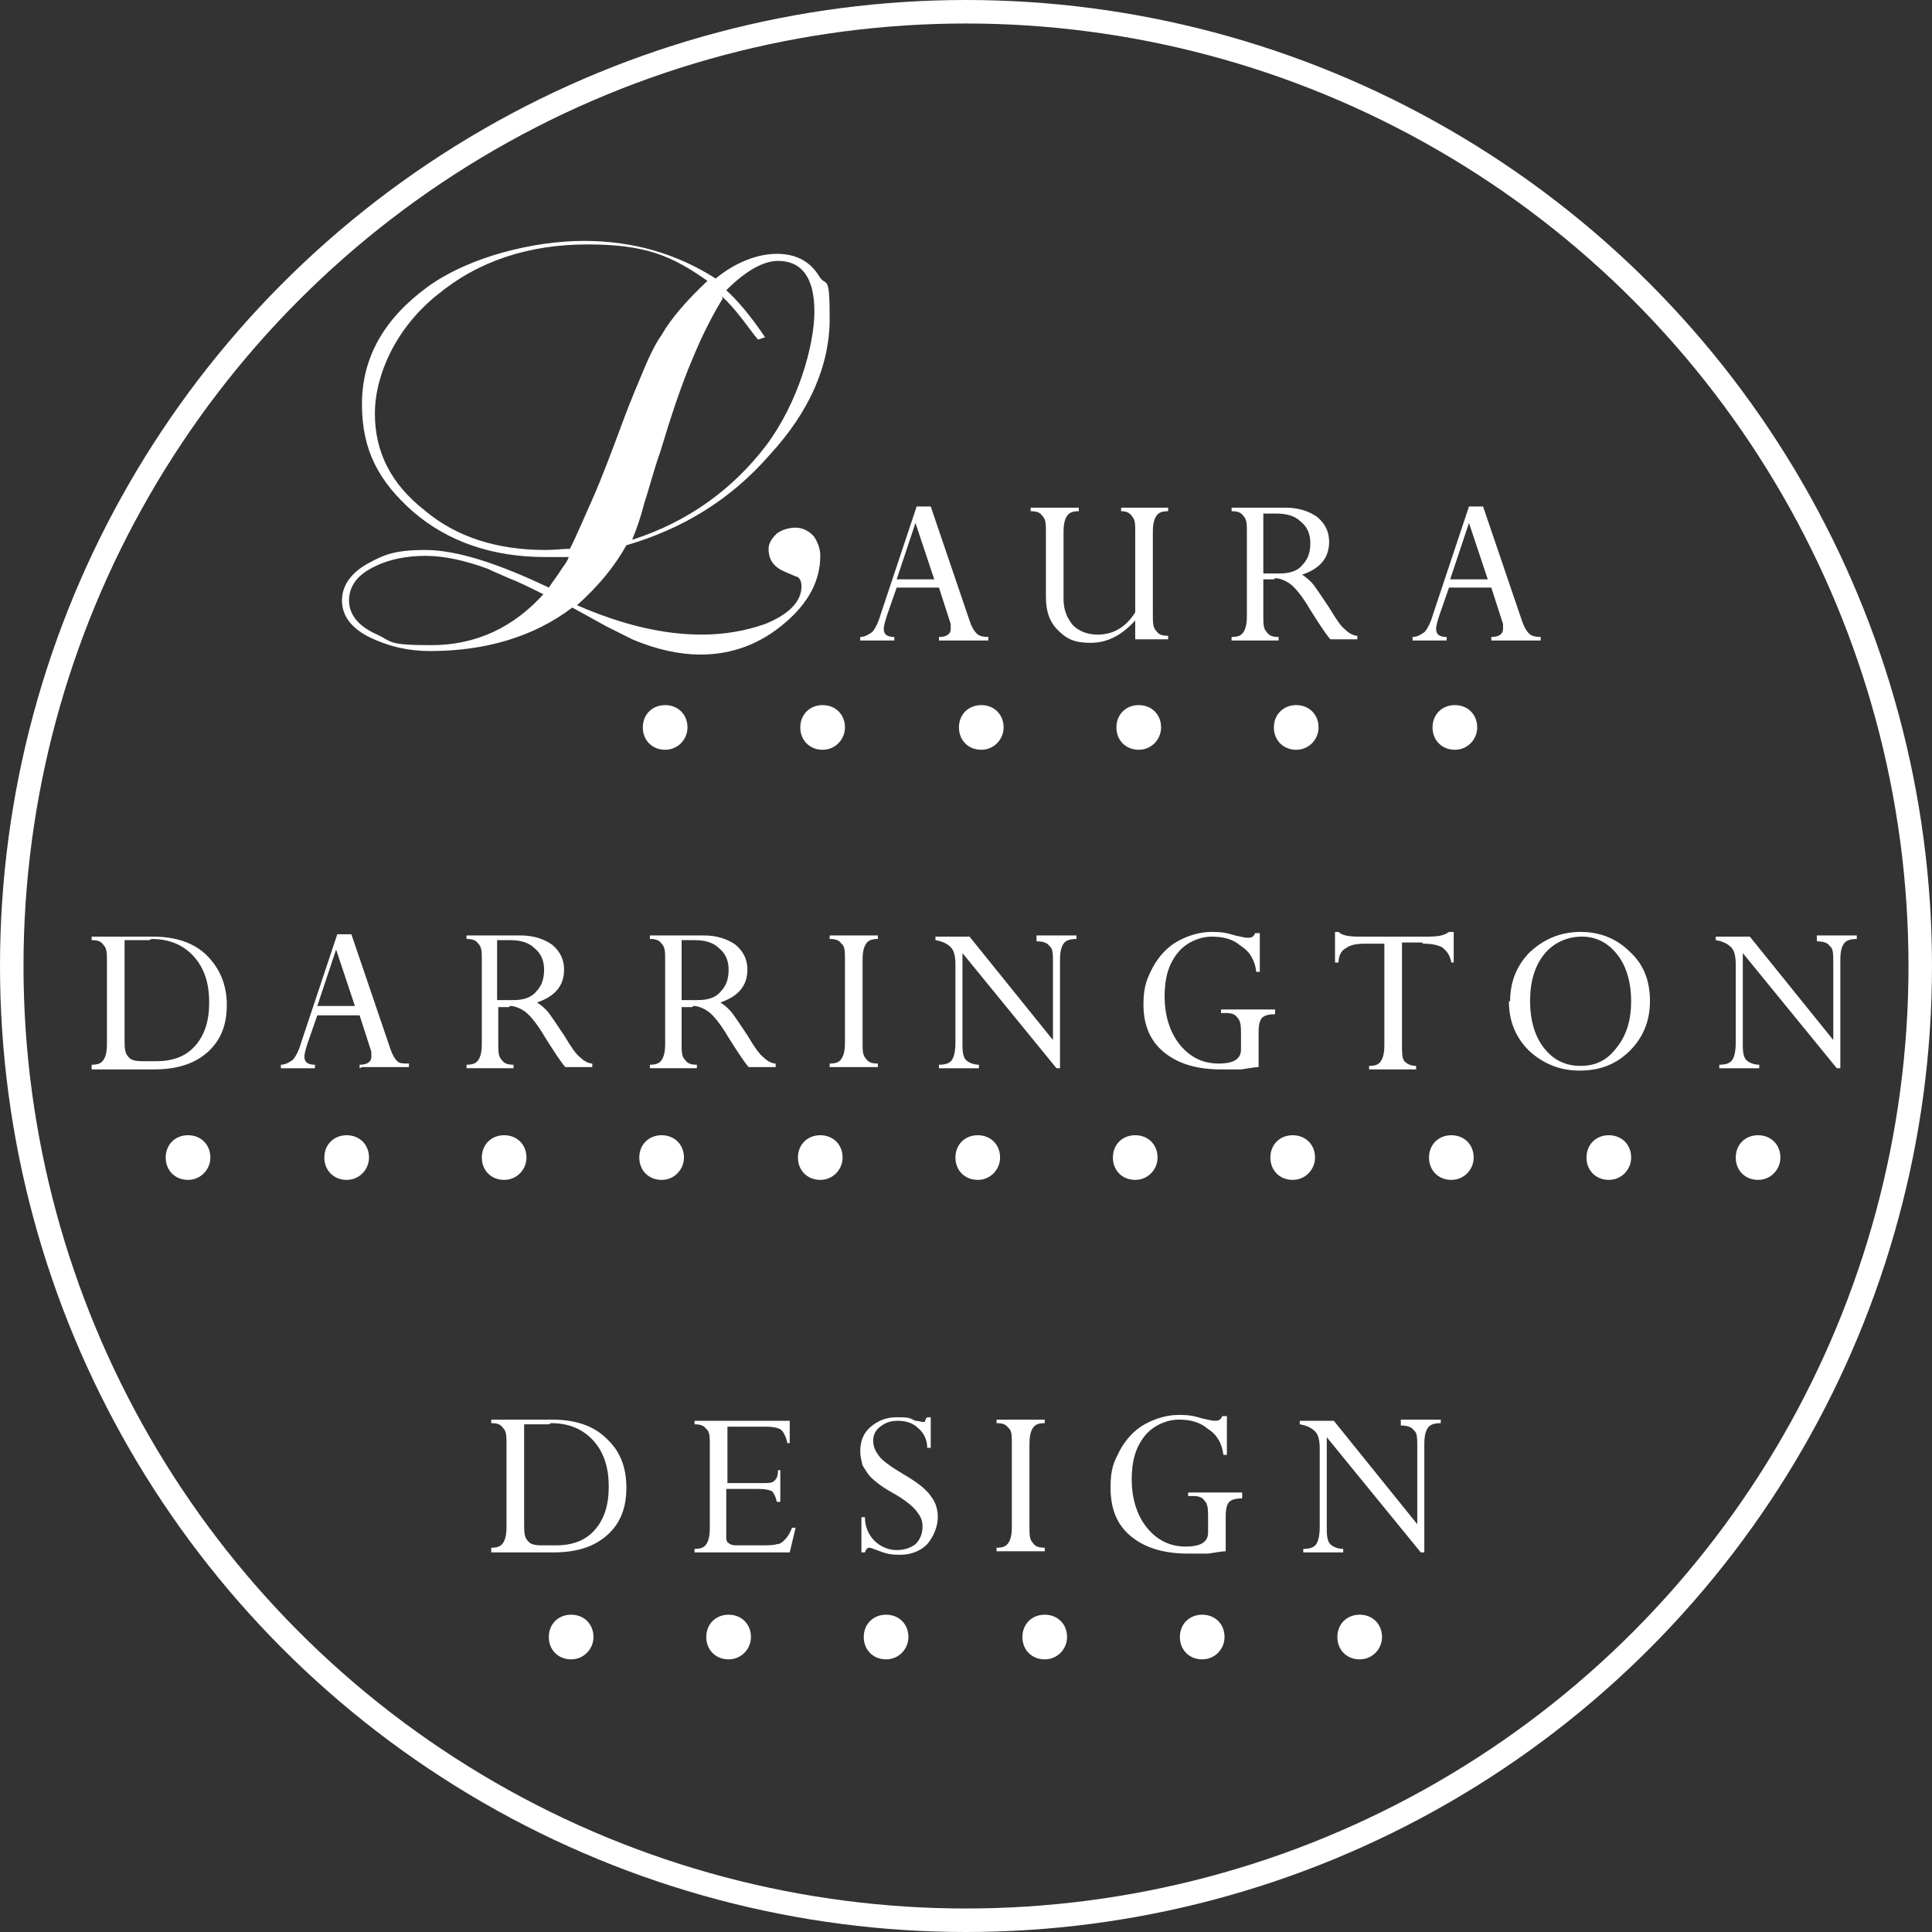
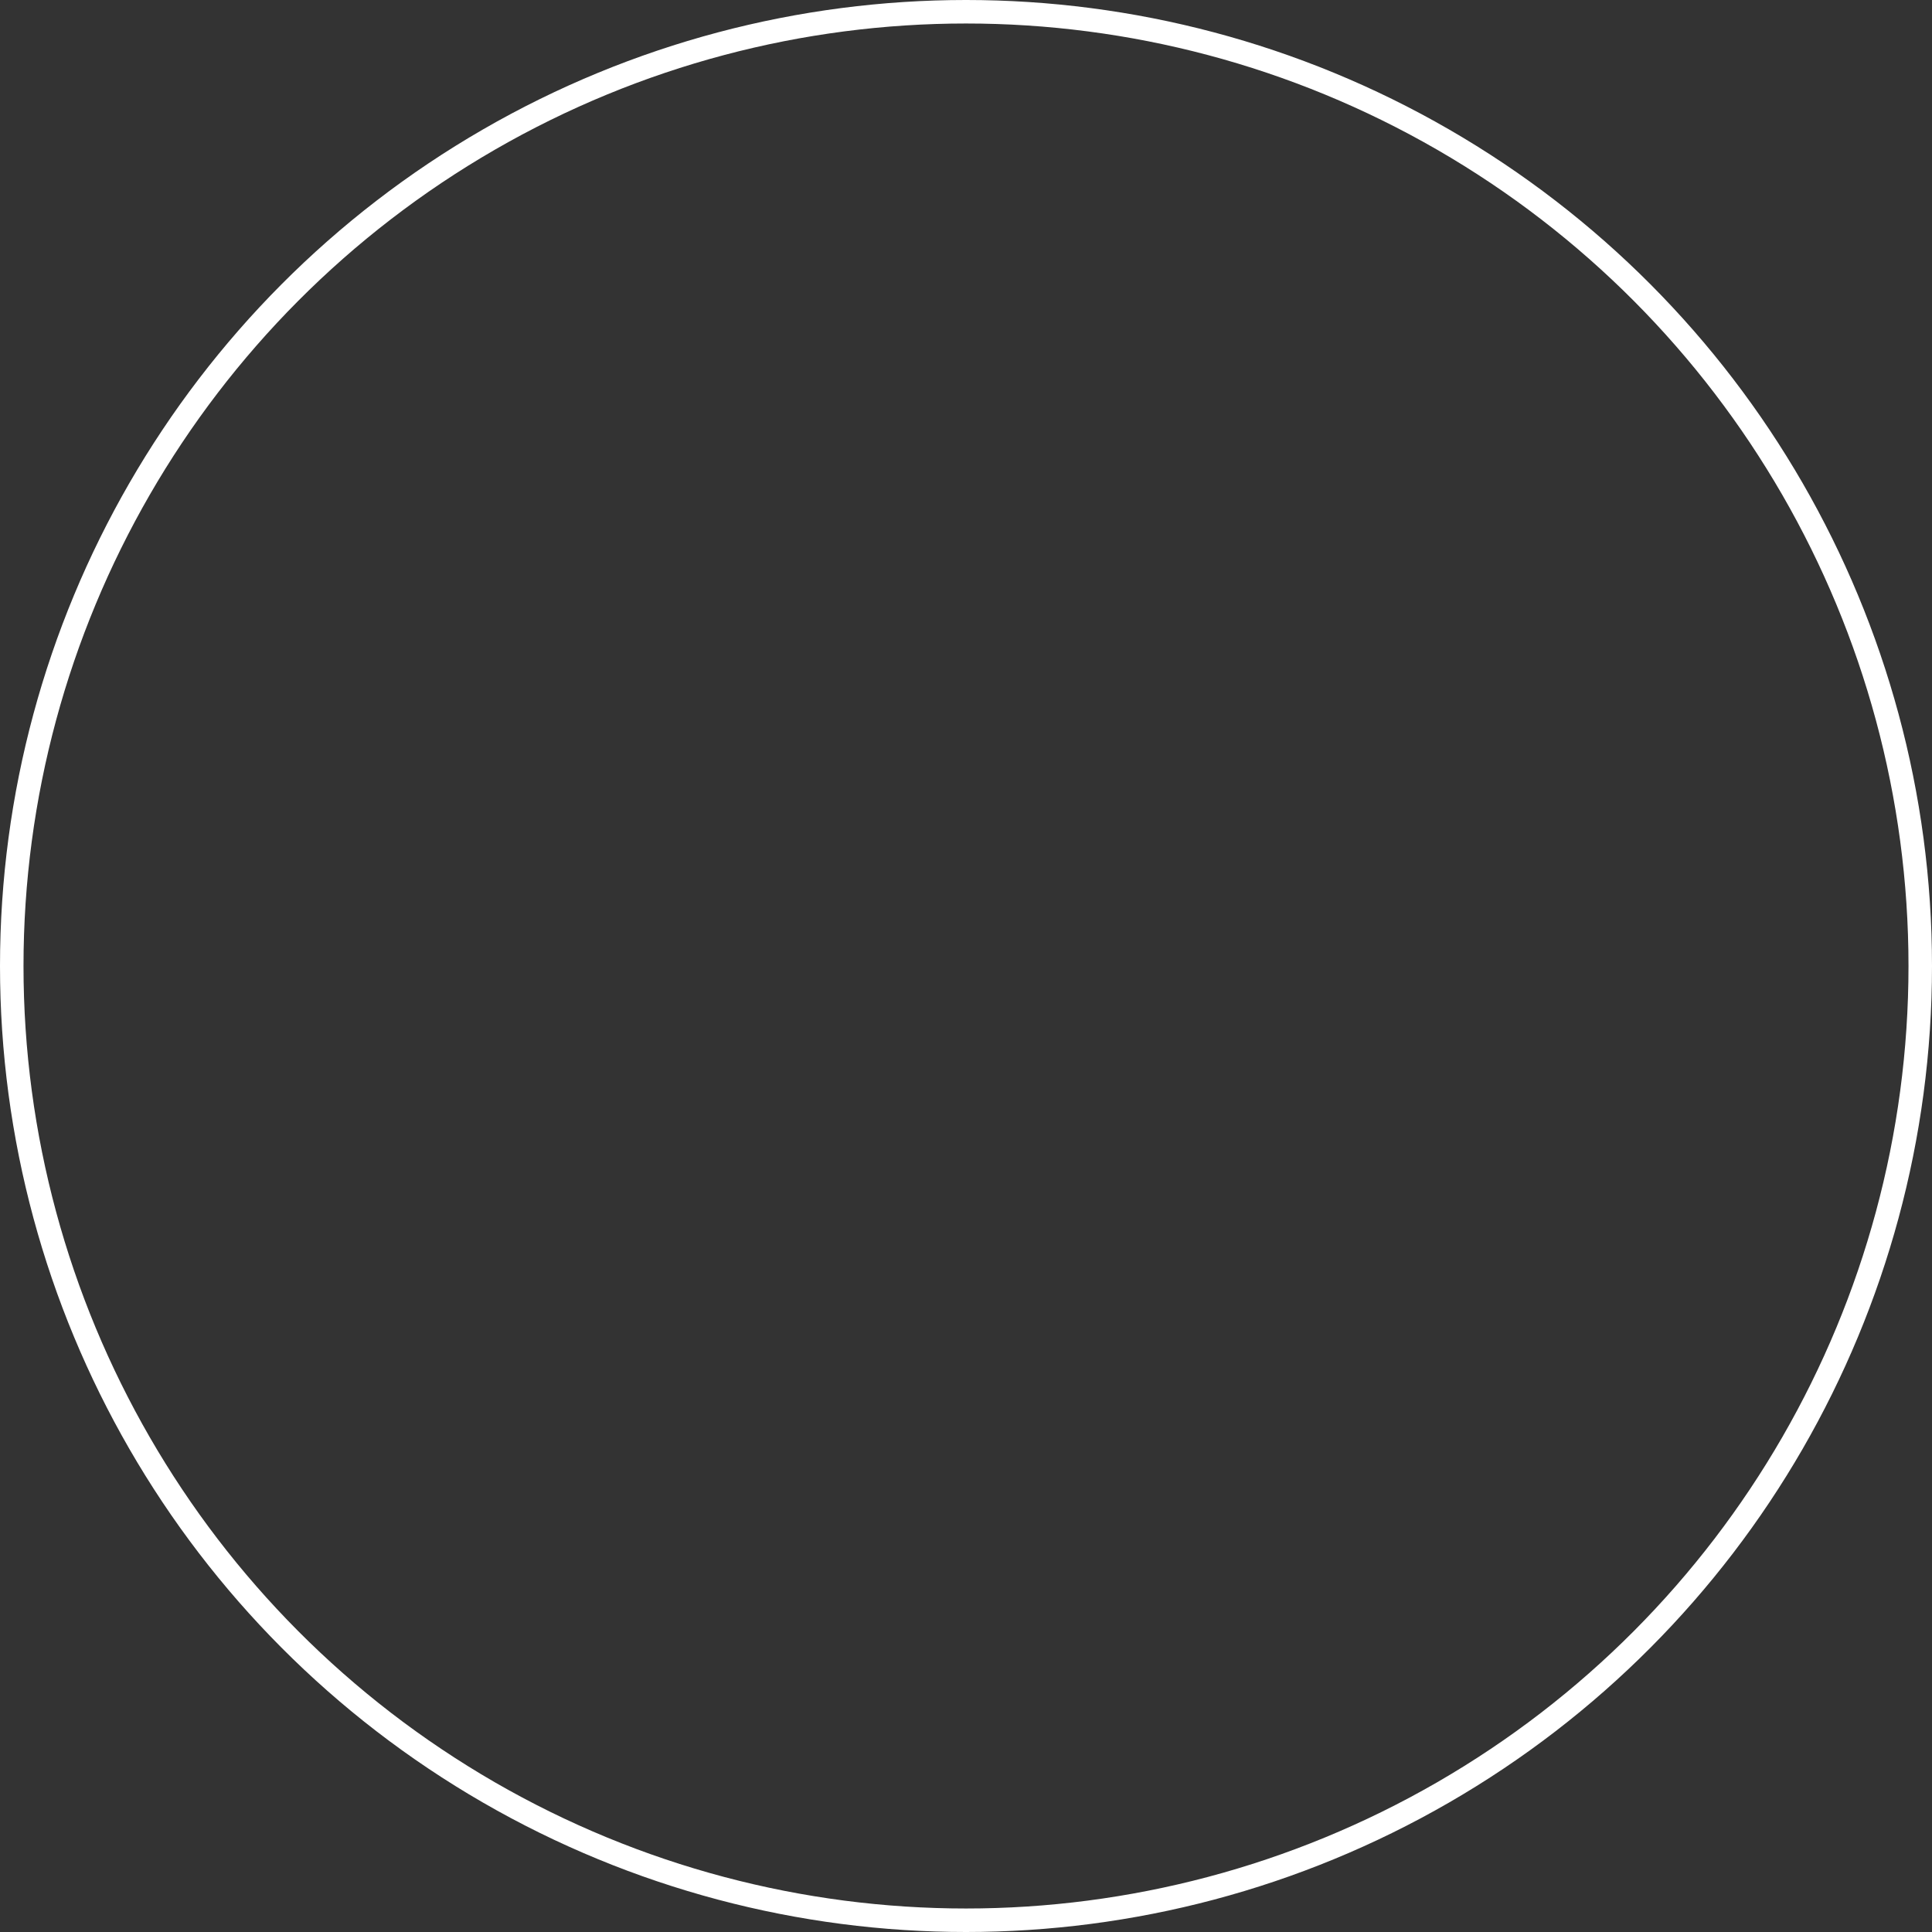
<svg xmlns="http://www.w3.org/2000/svg" viewBox="0 0 164.4 164.4" version="1.1" id="Layer_1">
  <rect x="0" y="0" width="164.4" height="164.4" fill="#333333" stroke="none" />
  <defs>
    <clipPath id="clippath">
-       <path d="M0 0h164.4v164.4H0z" style="fill:none" />
-     </clipPath>
+       </clipPath>
    <style>.st2{fill:#fff}</style>
  </defs>
  <g style="clip-path:url(#clippath)">
-     <path d="M7.8 90.9v-.3c.5 0 .8-.1 1-.4.2-.3.3-.7.3-1.4v-7c0-.7 0-1.1-.3-1.4-.2-.3-.5-.4-1-.4v-.3H13c1.9 0 3.5.5 4.6 1.6s1.7 2.5 1.7 4.2-.5 3-1.6 4-2.6 1.5-4.6 1.5H7.8ZM12.7 80h-2.1v8.3c0 .8 0 1.3.3 1.6.2.3.6.4 1.2.4h1.2c1.4 0 2.5-.4 3.3-1.3.8-.9 1.2-2.1 1.2-3.7s-.4-2.9-1.3-3.9-2.1-1.5-3.6-1.5M30.6 90.9v-.3c.6 0 1-.2 1-.7v-.4l-1-3.1H27l-.8 2.3c-.2.6-.3 1-.3 1.2 0 .5.3.7.9.7v.3h-2.9v-.3c.4 0 .7-.2 1-.4.2-.2.5-.7.7-1.4l3.1-9.3h1.2l3.3 9.7c.2.6.4.9.6 1.1.2.2.5.2 1 .2v.3h-4ZM27 85.6h3.2l-1.6-4.8-1.6 4.8ZM43.3 85.7h-.9v3.1c0 .7 0 1.1.3 1.4.2.3.5.4 1 .4v.3h-4v-.3c.5 0 .8-.1 1-.4.2-.3.3-.7.3-1.4v-7.1c0-.7 0-1.1-.3-1.4-.2-.3-.5-.4-1-.4v-.3h4.6c1.1 0 2 .3 2.7.8.7.6 1 1.3 1 2.1 0 1.4-.8 2.3-2.3 2.8.3.2.7.5 1 .9.3.4.7 1 1.3 1.9.6 1 1 1.6 1.4 1.9.3.3.7.5 1 .5v.3h-2.3c-.5-.6-1-1.4-1.7-2.5-.7-1.2-1.3-1.9-1.7-2.2-.4-.3-.9-.5-1.3-.5m.1-5.6h-1.2v5.1h1.4c.8 0 1.5-.2 1.9-.7.5-.5.7-1.1.7-1.9s-.3-1.4-.8-1.8c-.5-.5-1.2-.7-2.1-.7M58.9 85.7H58v3.1c0 .7 0 1.1.3 1.4.2.3.5.4 1 .4v.3h-4v-.3c.5 0 .8-.1 1-.4.2-.3.3-.7.3-1.4v-7.1c0-.7 0-1.1-.3-1.4-.2-.3-.5-.4-1-.4v-.3h4.6c1.1 0 2 .3 2.7.8.7.6 1 1.3 1 2.1 0 1.4-.8 2.3-2.3 2.8.3.2.7.5 1 .9.3.4.7 1 1.3 1.9.6 1 1 1.6 1.4 1.9.3.3.7.5 1 .5v.3h-2.3c-.5-.6-1-1.4-1.7-2.5-.7-1.2-1.3-1.9-1.7-2.2-.4-.3-.9-.5-1.3-.5m.2-5.6H58v5.1h1.4c.8 0 1.5-.2 1.9-.7.5-.5.7-1.1.7-1.9s-.3-1.4-.8-1.8c-.5-.5-1.2-.7-2.1-.7M74.7 79.6v.3c-.5 0-.8.1-1 .4-.2.3-.3.7-.3 1.4v7c0 .7 0 1.1.3 1.4.2.3.5.4 1 .4v.3h-4.1v-.3c.5 0 .8-.1 1-.4.2-.3.3-.7.3-1.4v-7c0-.7 0-1.2-.3-1.4-.2-.3-.5-.4-1-.4v-.3h4.1ZM88.2 79.9v-.3h3.4v.3c-.5 0-.9.1-1.1.4-.2.3-.3.7-.3 1.4v9.2h-.3l-8-9.8V89c0 .6.1 1 .3 1.2.2.2.6.4 1.1.4v.3h-3.4v-.3c.5 0 .9-.1 1.1-.4.2-.3.3-.8.3-1.5v-6.6c0-.7-.1-1.2-.4-1.5-.3-.3-.7-.5-1.3-.6v-.3h2.9l7.1 8.8v-6.6c0-.7 0-1.2-.3-1.4-.2-.3-.6-.4-1.1-.4M108.5 86v.3c-.5 0-.9.1-1.1.3-.2.2-.3.6-.3 1.2v3c-.3 0-.8.1-1.5.2h-1.7c-2.1 0-3.7-.5-4.9-1.5-1.2-1-1.7-2.4-1.7-4s.3-2.2.8-3.2c.5-.9 1.2-1.7 2.1-2.2.9-.5 1.9-.8 2.9-.8s1.3.1 2 .3c.5.1.8.2 1.1.2s.5-.1.6-.4h.4v3.3h-.3c-.1-.9-.5-1.7-1.3-2.2-.7-.6-1.5-.8-2.5-.8s-2.2.5-2.9 1.4c-.8 1-1.1 2.2-1.1 3.7s.4 3 1.3 4.1c.9 1.1 2 1.6 3.3 1.6s1.9-.4 1.9-1.2v-1.2c0-.7 0-1.2-.3-1.5-.2-.3-.5-.4-1-.4h-.4v-.3h4.6ZM121 80.2h-1.7v8.7c0 .7 0 1.1.2 1.4.2.2.5.4 1 .4v.3h-4v-.3c.5 0 .8-.1 1-.4.2-.3.3-.7.3-1.4v-8.6h-1.6c-.8 0-1.3.1-1.7.4-.4.2-.6.7-.6 1.2h-.3v-2.6h.3c.3.3.9.4 1.7.4h5.9c.9 0 1.4-.1 1.8-.4h.4v2.6h-.2c-.1-.6-.4-1-.8-1.3-.4-.2-.9-.3-1.6-.3M128.5 85.2c0-1.7.6-3.1 1.7-4.2 1.2-1.1 2.6-1.7 4.3-1.7s3.1.6 4.2 1.7c1.2 1.1 1.7 2.5 1.7 4.2s-.6 3.1-1.7 4.2c-1.2 1.2-2.6 1.7-4.3 1.7s-3.1-.6-4.3-1.7c-1.2-1.2-1.7-2.6-1.7-4.2m1.8 0c0 1.6.4 3 1.2 4 .8 1 1.8 1.5 3.1 1.5s2.3-.5 3.1-1.6c.8-1 1.2-2.3 1.2-3.9s-.4-3-1.2-4c-.8-1-1.8-1.5-3-1.5s-2.4.5-3.2 1.5c-.8 1-1.2 2.3-1.2 4M154.6 79.9v-.3h3.4v.3c-.5 0-.9.1-1.1.4-.2.3-.3.7-.3 1.4v9.2h-.3l-8-9.8V89c0 .6.1 1 .3 1.2.2.2.6.4 1.1.4v.3h-3.4v-.3c.5 0 .9-.1 1.1-.4.2-.3.3-.8.3-1.5v-6.6c0-.7-.1-1.2-.4-1.5-.3-.3-.7-.5-1.3-.6v-.3h2.9l7.1 8.8v-6.6c0-.7 0-1.2-.3-1.4-.2-.3-.6-.4-1.1-.4M17.9 98.5c0 1-.8 1.9-1.9 1.9s-1.9-.8-1.9-1.9.8-1.9 1.9-1.9 1.9.8 1.9 1.9M31.4 98.5c0 1-.8 1.9-1.9 1.9s-1.9-.8-1.9-1.9.8-1.9 1.9-1.9 1.9.8 1.9 1.9M44.8 98.5c0 1-.8 1.9-1.9 1.9s-1.9-.8-1.9-1.9.8-1.9 1.9-1.9 1.9.8 1.9 1.9M58.2 98.5c0 1-.8 1.9-1.9 1.9s-1.9-.8-1.9-1.9.8-1.9 1.9-1.9 1.9.8 1.9 1.9M71.7 98.5c0 1-.8 1.9-1.9 1.9s-1.9-.8-1.9-1.9.8-1.9 1.9-1.9 1.9.8 1.9 1.9M85.1 98.5c0 1-.8 1.9-1.9 1.9s-1.9-.8-1.9-1.9.8-1.9 1.9-1.9 1.9.8 1.9 1.9M98.5 98.5c0 1-.8 1.9-1.9 1.9s-1.9-.8-1.9-1.9.8-1.9 1.9-1.9 1.9.8 1.9 1.9M111.9 98.5c0 1-.8 1.9-1.9 1.9s-1.9-.8-1.9-1.9.8-1.9 1.9-1.9 1.9.8 1.9 1.9M125.4 98.5c0 1-.8 1.9-1.9 1.9s-1.9-.8-1.9-1.9.8-1.9 1.9-1.9 1.9.8 1.9 1.9M138.8 98.5c0 1-.8 1.9-1.9 1.9s-1.9-.8-1.9-1.9.8-1.9 1.9-1.9 1.9.8 1.9 1.9M151.5 98.5c0 1-.8 1.9-1.9 1.9s-1.9-.8-1.9-1.9.8-1.9 1.9-1.9 1.9.8 1.9 1.9M41.8 132v-.3c.5 0 .8-.1 1-.4.2-.3.3-.7.3-1.4v-7c0-.7 0-1.1-.3-1.4-.2-.3-.5-.4-1-.4v-.3H47c1.9 0 3.5.5 4.6 1.6 1.2 1.1 1.7 2.5 1.7 4.2s-.5 3-1.6 4-2.6 1.5-4.6 1.5h-5.3Zm4.9-10.8h-2.1v8.3c0 .8 0 1.3.3 1.6.2.3.6.4 1.2.4h1.2c1.4 0 2.5-.4 3.3-1.3.8-.9 1.2-2.1 1.2-3.7s-.4-2.9-1.3-3.9-2.1-1.5-3.6-1.5M66.1 125.1h.3v2.7h-.3c-.1-.5-.3-.8-.4-.9-.2-.1-.5-.2-1.1-.2h-2.8v4c0 .3 0 .5.2.6.1.1.3.2.6.2h2c.7 0 1.2 0 1.5-.1.3 0 .5-.2.7-.4.2-.2.4-.5.6-1h.3l-.5 2.1h-8.1v-.3c.5 0 .8-.1 1-.4.2-.3.3-.7.3-1.4v-7c0-.7 0-1.2-.3-1.4-.2-.3-.5-.4-1-.4v-.3h8.1v1.9H67c-.1-.5-.3-.9-.5-1.1-.2-.2-.7-.3-1.4-.3h-3.2v4.8H65c.4 0 .7 0 .9-.2.2-.2.3-.4.3-.9M78.9 120.6h.3v2.6h-.3c0-.7-.3-1.3-.8-1.7-.4-.4-1-.6-1.7-.6s-1.1.2-1.5.5c-.4.3-.6.7-.6 1.2s.2.9.5 1.3 1 .9 2 1.5c1.2.7 2 1.3 2.4 1.9.4.5.6 1.1.6 1.8s-.3 1.6-.9 2.3c-.6.6-1.4.9-2.3.9s-1.2-.1-2-.4c-.3-.1-.5-.2-.6-.2-.2 0-.3.1-.4.4h-.3v-3h.3c0 .8.3 1.5.8 2s1.2.8 1.9.8 1.2-.2 1.6-.5c.4-.4.6-.9.6-1.5s-.2-.9-.5-1.3-1-1-2.1-1.6c-.9-.5-1.5-1-1.8-1.3-.3-.3-.5-.7-.7-1-.1-.4-.2-.8-.2-1.2 0-.9.3-1.6.9-2.1.6-.5 1.3-.8 2.2-.8s1 0 1.6.3c.3 0 .5.1.6.1h.2s0-.1.1-.3M88.9 120.8v.3c-.5 0-.8.1-1 .4-.2.3-.3.7-.3 1.4v7c0 .7 0 1.1.3 1.4.2.3.5.4 1 .4v.3h-4.1v-.3c.5 0 .8-.1 1-.4.2-.3.3-.7.3-1.4v-7c0-.7 0-1.2-.3-1.4-.2-.3-.5-.4-1-.4v-.3h4.1ZM105.7 127.2v.3c-.5 0-.9.1-1.1.3-.2.2-.3.6-.3 1.2v3c-.3 0-.8.1-1.5.2h-1.7c-2.1 0-3.7-.5-4.9-1.5-1.2-1-1.7-2.4-1.7-4.1s.3-2.2.8-3.2c.5-.9 1.2-1.7 2.1-2.2.9-.5 1.9-.8 2.9-.8s1.3.1 2 .3c.5.1.8.2 1.1.2s.5-.1.6-.4h.4v3.3h-.3c-.1-.9-.5-1.7-1.3-2.2-.7-.6-1.5-.8-2.5-.8s-2.2.5-2.9 1.4c-.8 1-1.1 2.2-1.1 3.7s.4 3 1.3 4.1c.9 1.1 2 1.6 3.3 1.6s1.9-.4 1.9-1.2v-1.2c0-.7 0-1.2-.3-1.5-.2-.3-.5-.4-1-.4h-.4v-.3h4.6ZM119.2 121.1v-.3h3.4v.3c-.5 0-.9.1-1.1.4-.2.3-.3.7-.3 1.4v9.2h-.3l-8-9.8v7.9c0 .6.1 1 .3 1.2.2.2.6.4 1.1.4v.3h-3.4v-.3c.5 0 .9-.1 1.1-.4.2-.3.3-.8.3-1.5v-6.6c0-.7-.1-1.2-.4-1.5-.3-.3-.7-.5-1.3-.6v-.3h2.9l7.1 8.8v-6.6c0-.7 0-1.2-.3-1.4-.2-.3-.6-.4-1.1-.4M50.5 139.3c0 1-.8 1.9-1.9 1.9s-1.9-.8-1.9-1.9.8-1.9 1.9-1.9 1.9.8 1.9 1.9M63.9 139.3c0 1-.8 1.9-1.9 1.9s-1.9-.8-1.9-1.9.8-1.9 1.9-1.9 1.9.8 1.9 1.9M77.3 139.3c0 1-.8 1.9-1.9 1.9s-1.9-.8-1.9-1.9.8-1.9 1.9-1.9 1.9.8 1.9 1.9M90.8 139.3c0 1-.8 1.9-1.9 1.9s-1.9-.8-1.9-1.9.8-1.9 1.9-1.9 1.9.8 1.9 1.9M104.2 139.3c0 1-.8 1.9-1.9 1.9s-1.9-.8-1.9-1.9.8-1.9 1.9-1.9 1.9.8 1.9 1.9M117.6 139.3c0 1-.8 1.9-1.9 1.9s-1.9-.8-1.9-1.9.8-1.9 1.9-1.9 1.9.8 1.9 1.9M58.5 61.9c0 1-.8 1.9-1.9 1.9s-1.9-.8-1.9-1.9.8-1.9 1.9-1.9 1.9.8 1.9 1.9M71.9 61.9c0 1-.8 1.9-1.9 1.9s-1.9-.8-1.9-1.9.8-1.9 1.9-1.9 1.9.8 1.9 1.9M85.4 61.9c0 1-.8 1.9-1.9 1.9s-1.9-.8-1.9-1.9.8-1.9 1.9-1.9 1.9.8 1.9 1.9M98.8 61.9c0 1-.8 1.9-1.9 1.9S95 63 95 61.9s.8-1.9 1.9-1.9 1.9.8 1.9 1.9M112.2 61.9c0 1-.8 1.9-1.9 1.9s-1.9-.8-1.9-1.9.8-1.9 1.9-1.9 1.9.8 1.9 1.9M125.7 61.9c0 1-.8 1.9-1.9 1.9s-1.9-.8-1.9-1.9.8-1.9 1.9-1.9 1.9.8 1.9 1.9M69.8 47.3c0-.6-.2-1.1-.5-1.6-.4-.5-1-.8-1.6-.8s-1.2.2-1.6.5c-.4.4-.7.8-.7 1.3 0 1 .5 1.6 1.5 2 .7.3.9.4 1 .4.2.2.3.4.3.8 0 1.3-1.1 2.4-3.1 3.2-1.7.6-3.5.9-5.4.9-3.2 0-6.7-.8-10.6-2.5 1.8-1.6 3.2-3.3 4.2-5.1 4.8-1.4 8.9-3.9 12.2-7.7 3.4-3.7 5.1-7.6 5.1-11.6s-.3-2.6-.9-3.6c-.8-1.3-2-1.9-3.6-1.9s-3.5.7-5.2 2.1c-3.3-2.1-7-3.2-11.2-3.2s-9.7 1.3-13.3 3.9c-3.7 2.7-5.6 6-5.6 10s1.5 6.6 4.3 9.1c3 2.6 6.8 3.9 11.3 3.9h2c-.1.3-.3.6-.6 1-.3.5-.7 1-1.1 1.6-4.4-2.1-7.9-3.2-10.5-3.2s-3.5.4-4.8 1.1c-1.5.8-2.3 1.9-2.3 3.2s.8 2.4 2.5 3.2c1.5.7 3.1 1.1 5 1.1 4.7 0 8.8-1.2 12.1-3.7 1.1.6 2 1.1 2.9 1.6l2.2 1.1c2.1.9 4.1 1.3 5.8 1.3 2.7 0 5.1-.9 7.2-2.7 2-1.7 3-3.6 3-5.7m-23.5 3.2c-2.6 2.9-5.8 4.4-9.6 4.4s-3.3-.3-4.6-.9c-1.6-.7-2.4-1.7-2.4-2.9s.7-2.2 2.2-2.9c1.2-.6 2.7-.9 4.3-.9s3.4.4 5.3 1.1c.4.2.9.4 1.8.8.8.3 1.8.8 3 1.4Zm15.1-25.3c.7.6 1.6 1.7 2.7 3.2l.4.5.6-.2c-1.2-1.8-2.4-3.2-3.3-4 1.7-1.7 3.2-2.5 4.4-2.5 2 0 3.1 1.4 3.1 4.3s-1.4 7.8-4.1 11.4c-2.9 3.8-6.7 6.5-11.3 8h-.1c.3-.7.7-1.8 1-3 .4-1.2.8-2.8 1.4-4.5.9-3 1.8-5.7 2.7-7.8.9-2.2 1.8-3.9 2.6-5.2m-13 21.3c-.6 0-1.3.1-2.1.1-4.1 0-7.6-1.1-10.3-3.4-2.8-2.2-4.2-4.9-4.2-8.2s1.8-7.3 5.3-10.1c3.5-2.9 7.8-4.3 12.8-4.3s7.2 1 10.2 3.1c-1.8 1.7-3.1 3.2-3.9 4.6-.5.7-1 1.7-1.5 2.9s-1.1 2.6-1.7 4.2c-1 2.7-1.9 5.1-2.7 6.9-.8 1.8-1.4 3.2-1.9 4.2M79.9 54.5v-.3c.6 0 1-.2 1-.7v-.4l-1-3.1h-3.6l-.8 2.3c-.2.6-.3 1-.3 1.2 0 .5.3.7.9.7v.3h-2.9v-.3c.4 0 .7-.2 1-.4.2-.2.5-.7.7-1.4l3.1-9.3h1.2l3.3 9.7c.2.6.4.9.6 1.1.2.2.5.3 1 .3v.3h-4Zm-3.6-5.2h3.2l-1.6-4.8-1.6 4.8ZM96.6 52.1v-6.8c0-.7 0-1.1-.3-1.4-.2-.3-.5-.4-.9-.4v-.3h4v.3c-.5 0-.8.1-1 .4-.2.3-.3.7-.3 1.4v7c0 .7 0 1.1.3 1.4.2.3.5.4 1 .4v.3h-2.8v-1.6c-1.1 1.2-2.3 1.9-3.8 1.9s-2.1-.4-2.8-1.1c-.7-.7-1-1.6-1-2.8v-5.5c0-.7 0-1.1-.3-1.4-.2-.3-.5-.4-1-.4v-.3h4.1v.3c-.5 0-.8.1-1 .4-.2.3-.3.7-.3 1.4V51c0 .9.3 1.6.8 2.2.5.5 1.2.8 2.1.8 1.3 0 2.4-.6 3.2-1.9M108.4 49.3h-.9v3.1c0 .7 0 1.1.3 1.4.2.3.5.4 1 .4v.3h-4v-.3c.5 0 .8-.1 1-.4.2-.3.3-.7.3-1.4v-7.1c0-.7 0-1.1-.3-1.4-.2-.3-.5-.4-1-.4v-.3h4.6c1.1 0 2 .3 2.7.8.7.6 1 1.3 1 2.1 0 1.4-.8 2.3-2.3 2.8.3.2.7.5 1 .9.3.4.7 1 1.3 1.9.6 1 1 1.6 1.4 1.9.3.3.7.5 1 .5v.3h-2.3c-.5-.6-1-1.4-1.7-2.5-.7-1.2-1.3-1.9-1.7-2.2-.4-.3-.9-.5-1.3-.5m.2-5.5h-1.2v5.1h1.4c.8 0 1.5-.2 1.9-.7.5-.5.7-1.1.7-1.9s-.3-1.4-.8-1.8c-.5-.5-1.2-.7-2.1-.7M126.9 54.5v-.3c.6 0 1-.2 1-.7v-.4l-1-3.1h-3.6l-.8 2.3c-.2.6-.3 1-.3 1.2 0 .5.3.7.9.7v.3h-2.9v-.3c.4 0 .7-.2 1-.4.2-.2.5-.7.7-1.4l3.1-9.3h1.2l3.3 9.7c.2.6.4.9.6 1.1.2.2.5.3 1 .3v.3h-4Zm-3.5-5.2h3.2l-1.6-4.8-1.6 4.8Z" class="st2" />
-   </g>
+     </g>
  <circle style="stroke:#fff;stroke-miterlimit:10;stroke-width:2px;fill:none" r="81.2" cy="82.2" cx="82.2" />
</svg>